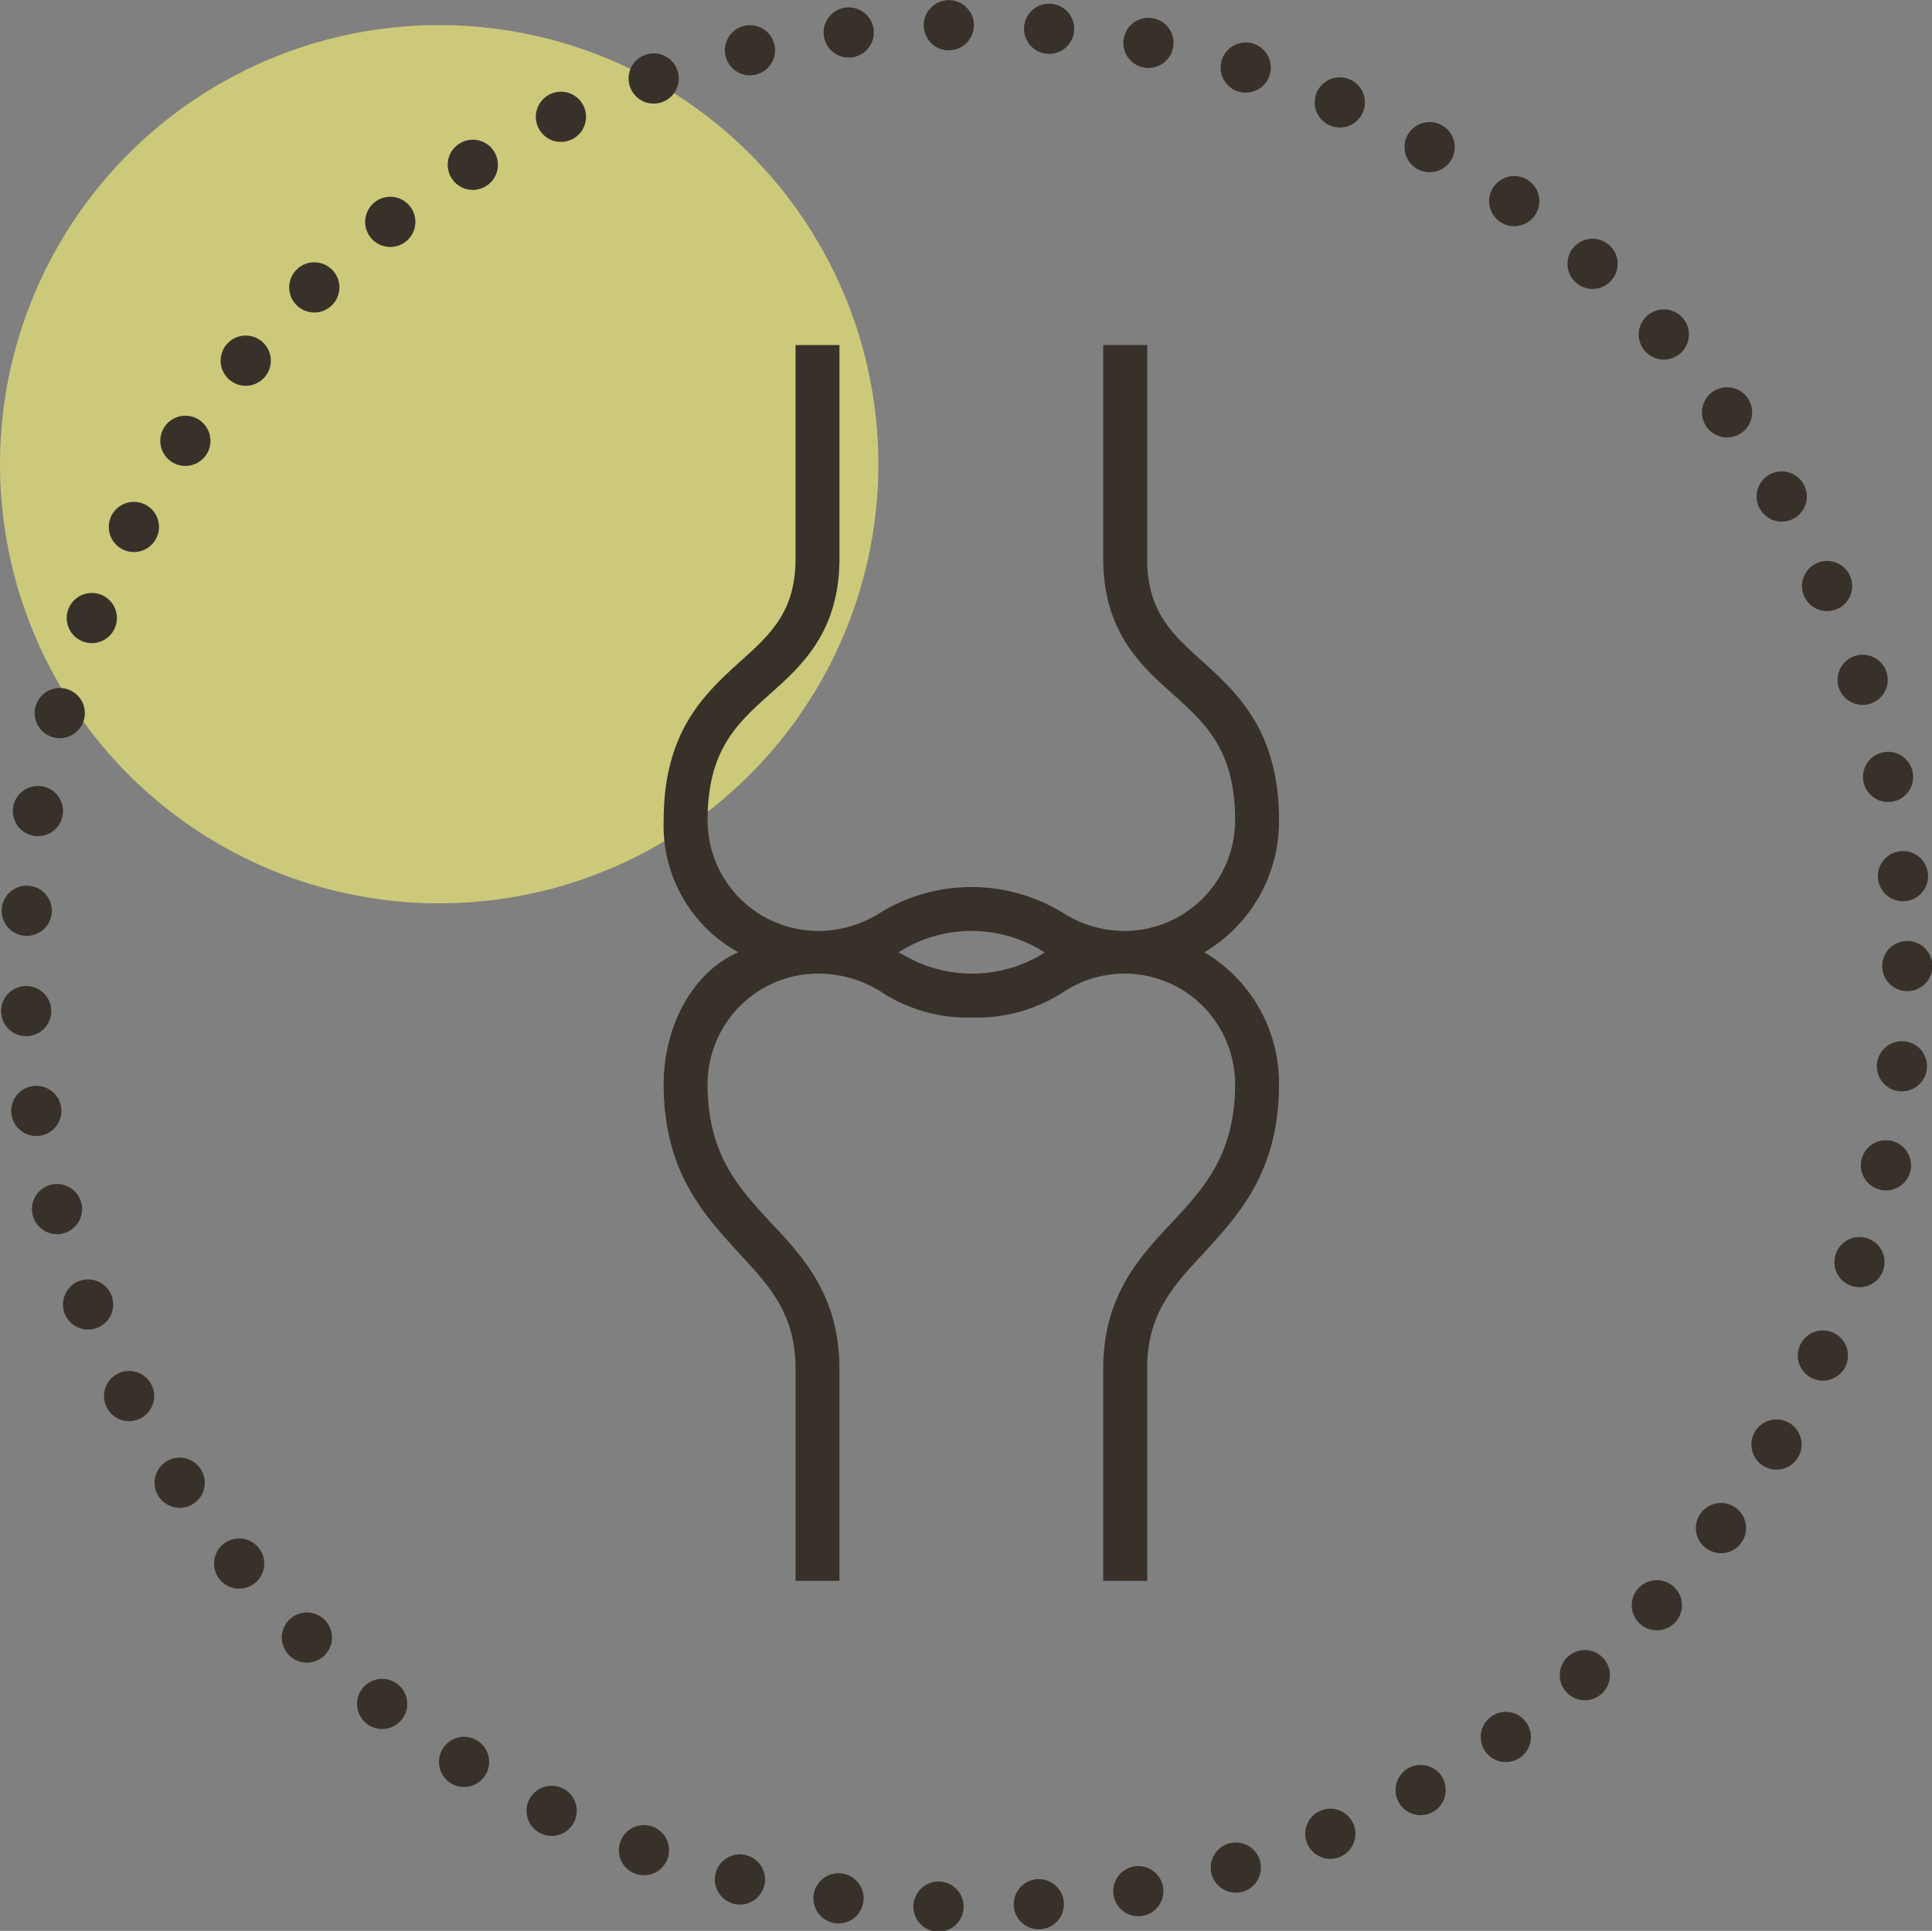
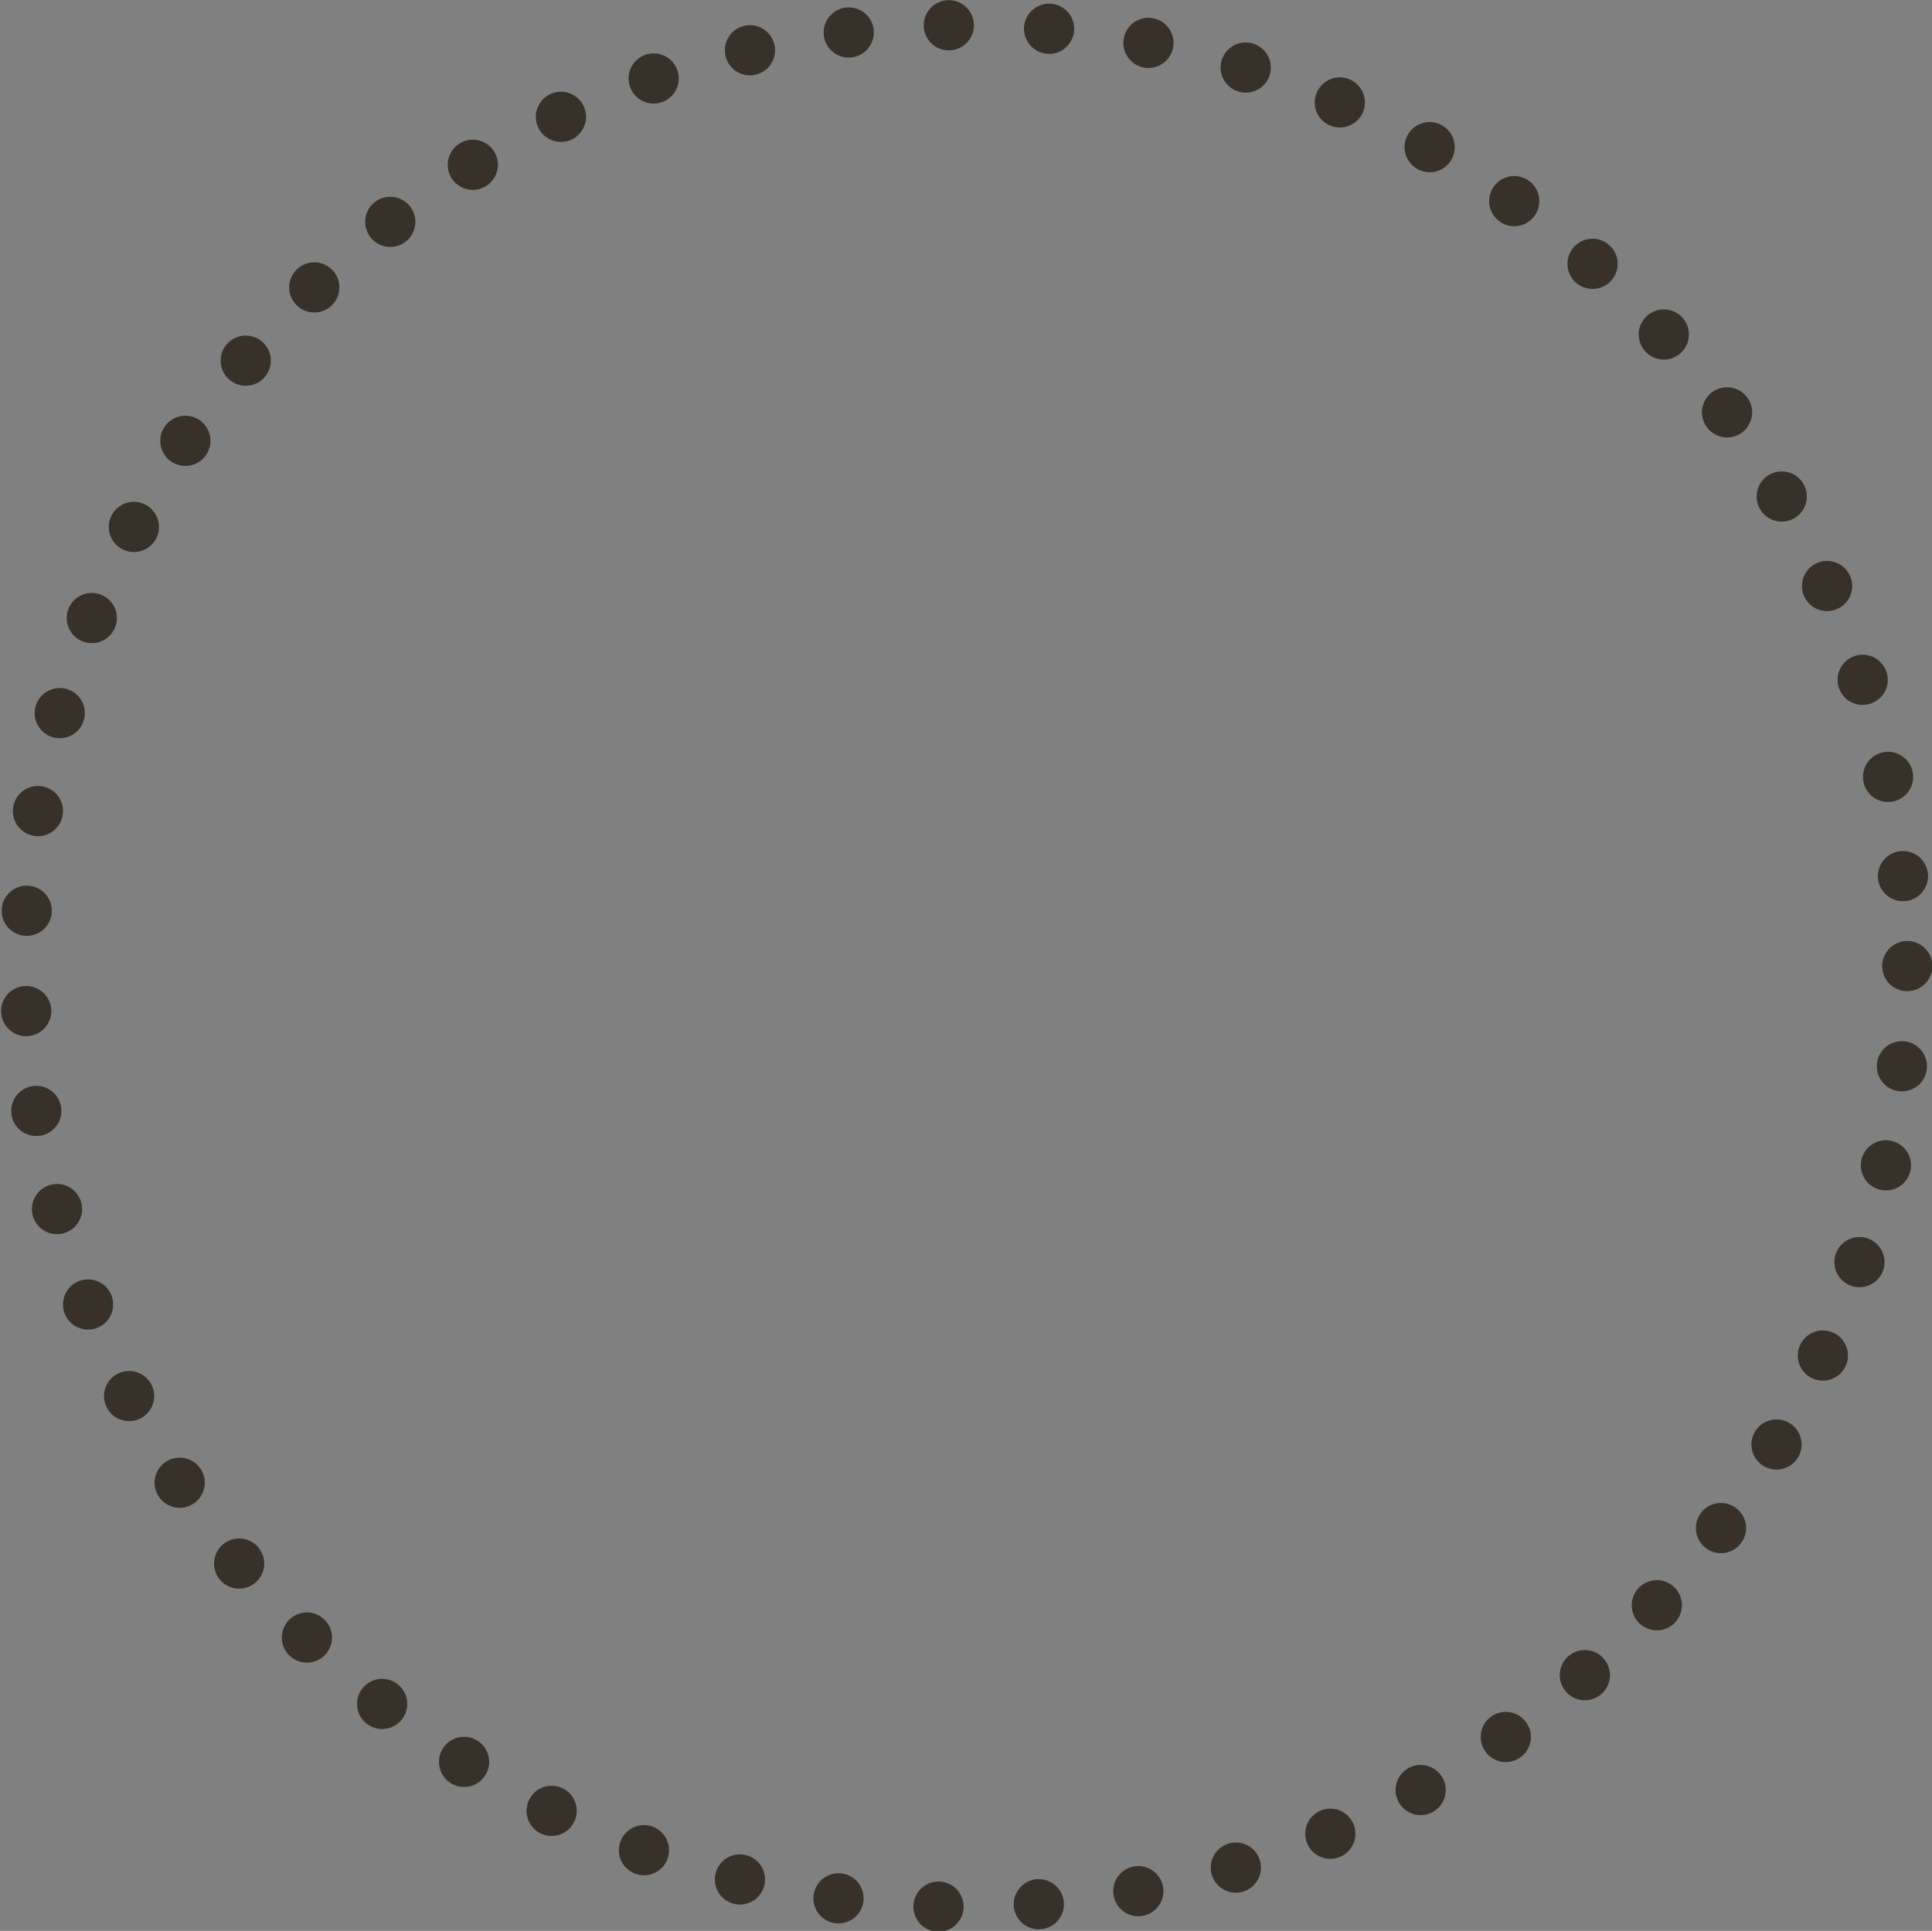
<svg xmlns="http://www.w3.org/2000/svg" id="icon_worries06.svg" width="153.97" height="153.9" viewBox="0 0 153.97 153.9">
  <rect x="0" y="0" width="153.97" height="153.9" fill="#808080" stroke="none" />
  <defs>
    <style>
      .cls-1 {
        fill: #fffa77;
        opacity: 0.6;
      }

      .cls-2 {
        fill: none;
        stroke: #38312a;
        stroke-linecap: round;
        stroke-width: 4px;
        stroke-dasharray: 0.001 8;
      }

      .cls-3 {
        fill: #38312a;
        fill-rule: evenodd;
      }
    </style>
  </defs>
-   <circle id="楕円形_1251" data-name="楕円形 1251" class="cls-1" cx="35" cy="37" r="35" />
  <circle id="楕円形_1362" data-name="楕円形 1362" class="cls-2" cx="77" cy="77" r="75" />
-   <path id="シェイプ_1162" data-name="シェイプ 1162" class="cls-3" d="M1613.98,14385.9a12.119,12.119,0,0,0,5.95-10.5c0-7.1-3.25-10.1-6.12-12.7-2.45-2.2-4.39-4-4.39-8.2h0.01v-17h-3.51v17h0c0,5.8,2.94,8.5,5.52,10.8,2.68,2.4,4.99,4.5,4.99,10.1a8.824,8.824,0,0,1-8.76,8.8,9.11,9.11,0,0,1-5.05-1.5,13.942,13.942,0,0,0-14.39,0,9.243,9.243,0,0,1-5.08,1.5,8.824,8.824,0,0,1-8.76-8.8c0-5.6,2.31-7.7,4.99-10.1,2.59-2.3,5.52-5,5.52-10.8h0v-17h-3.5v17c0,4.2-1.93,6-4.38,8.2-2.88,2.6-6.13,5.6-6.13,12.7a11.526,11.526,0,0,0,5.95,10.5c-3.71,1.6-5.95,6-5.95,10.5,0,7,3.2,10.4,6.02,13.5,2.41,2.6,4.49,4.8,4.49,9.2v16.9h3.5v-16.9h0c0-5.8-2.88-8.9-5.42-11.6-2.61-2.8-5.09-5.5-5.09-11.1a8.824,8.824,0,0,1,8.76-8.8,9.327,9.327,0,0,1,5.14,1.5,12.533,12.533,0,0,0,7.12,2,12.7,12.7,0,0,0,7.29-2,8.812,8.812,0,0,1,13.73,7.3c0,5.6-2.47,8.3-5.09,11.1-2.54,2.7-5.42,5.8-5.42,11.6h0v16.9h3.51v-16.9h-0.01c0-4.4,2.08-6.6,4.49-9.2,2.82-3.1,6.02-6.5,6.02-13.5A12.119,12.119,0,0,0,1613.98,14385.9Zm-13.01.2a10.814,10.814,0,0,1-10.99,0c-0.12-.1-0.24-0.1-0.36-0.2,0.11-.1.21-0.1,0.32-0.2a10.778,10.778,0,0,1,10.97,0c0.11,0.1.23,0.1,0.34,0.2C1601.16,14386,1601.06,14386,1600.97,14386.1Z" transform="translate(-1518 -14310)" />
</svg>